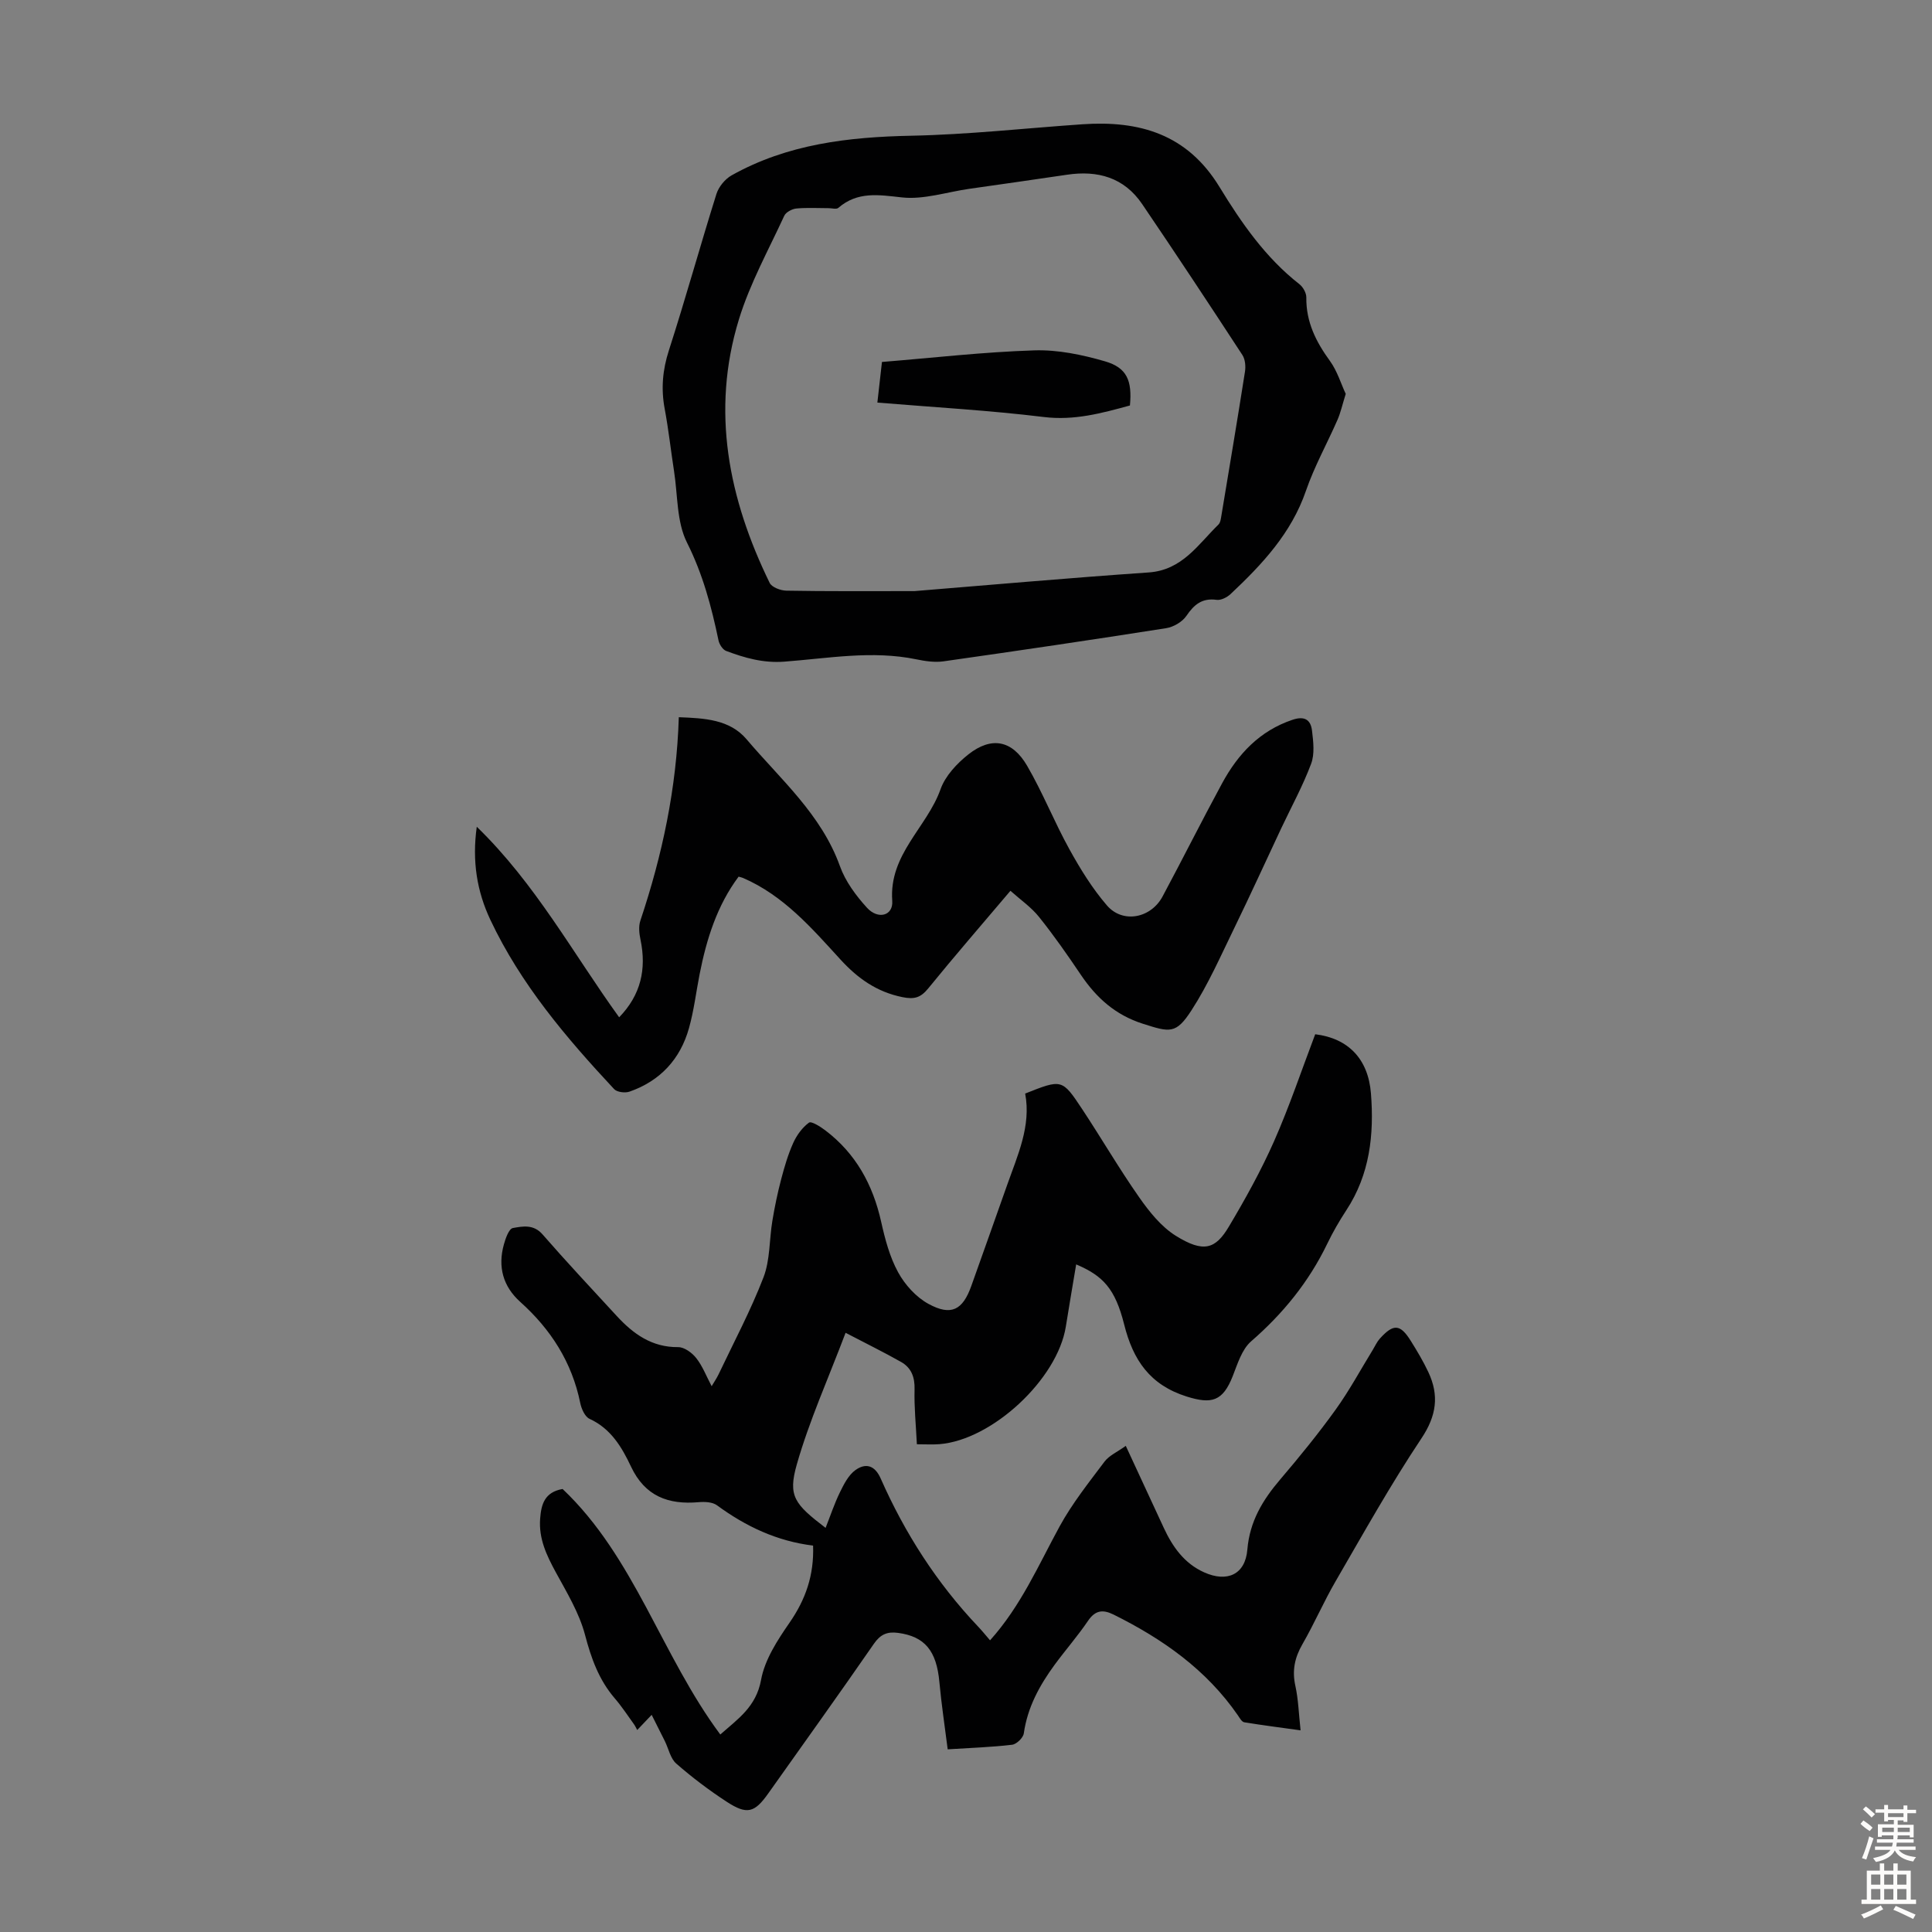
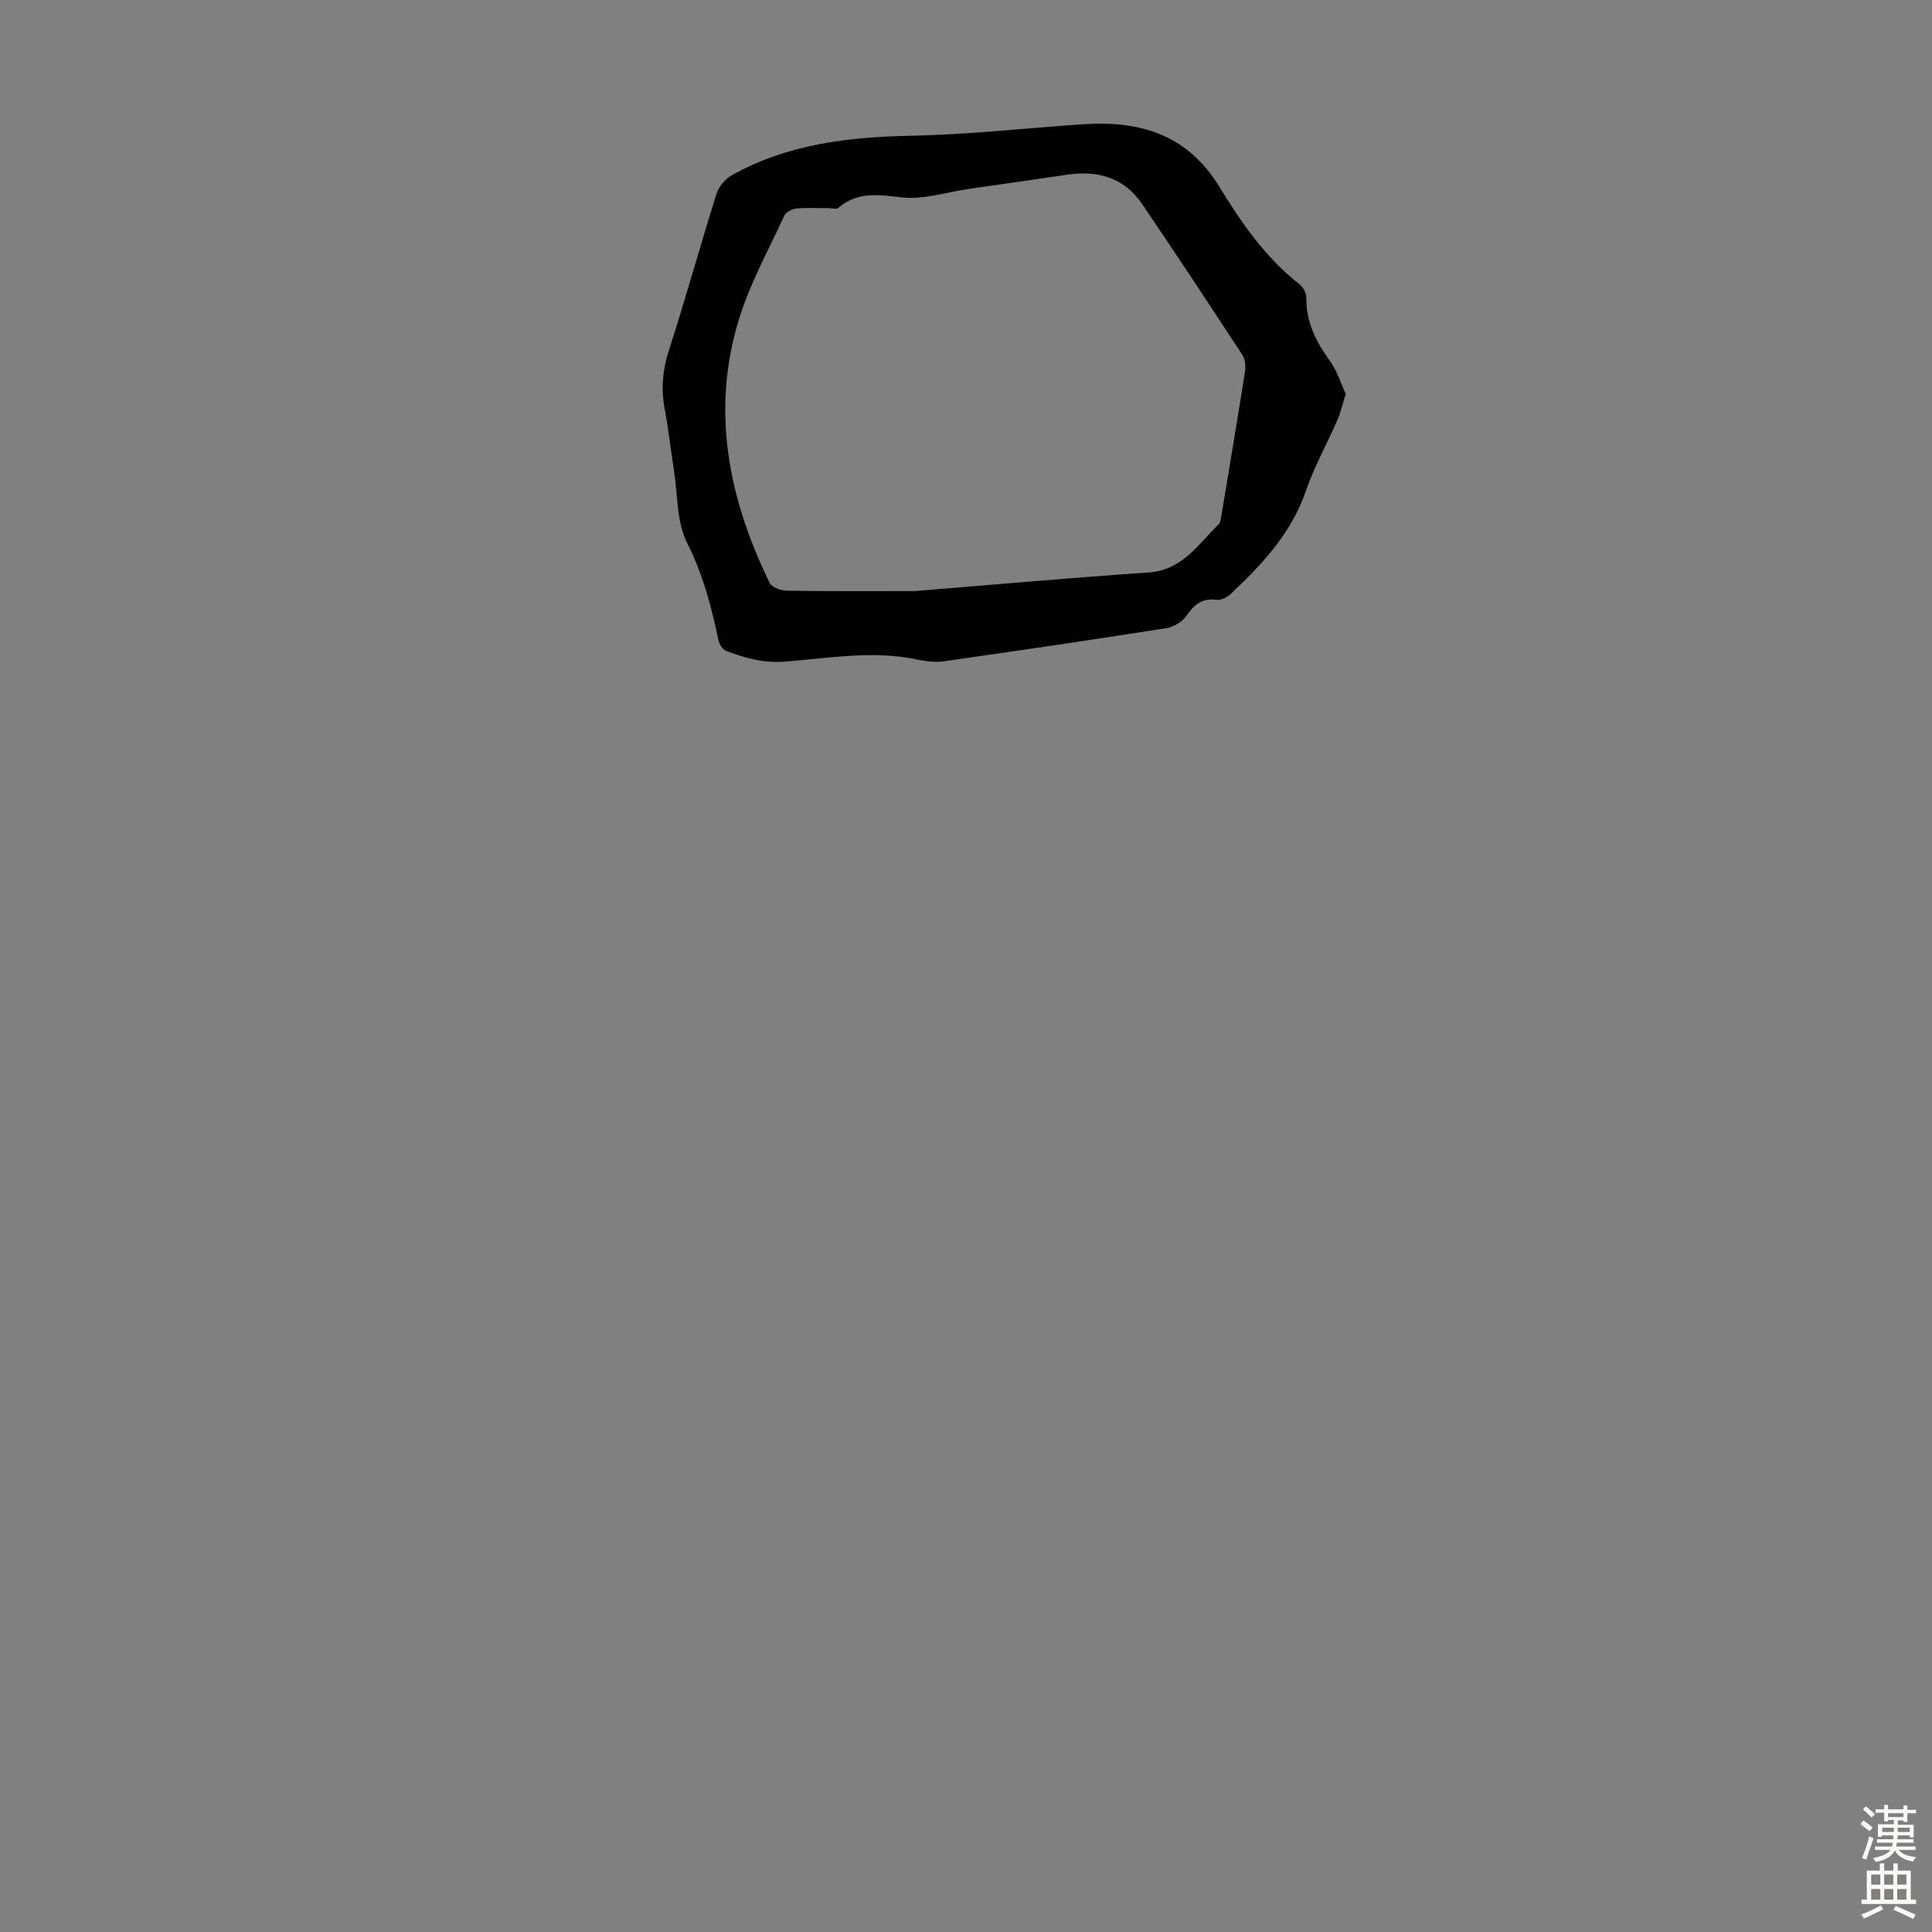
<svg xmlns="http://www.w3.org/2000/svg" enable-background="new 0 0 400 400" viewBox="0 0 400 400">
  <rect x="0" y="0" width="400" height="400" fill="#808080" stroke="none" />
  <g fill="#010102">
-     <path d="m196.21 362.18c-.59-4.71-1.3-9.31-1.72-13.93-.59-6.49-3.03-9.44-8.56-10.18-2.23-.3-3.65.3-5 2.26-7.19 10.39-14.56 20.67-21.87 30.98-2.84 4.01-4.39 4.47-8.61 1.72-3.65-2.38-7.15-5.03-10.43-7.89-1.22-1.06-1.59-3.08-2.37-4.66-.82-1.66-1.65-3.3-2.73-5.44-1.34 1.41-1.99 2.1-2.99 3.14-.23-.41-.41-.83-.67-1.19-1.31-1.81-2.54-3.7-4-5.39-3.28-3.83-4.86-8.26-6.14-13.13-1.2-4.54-3.77-8.77-6.06-12.97-1.9-3.5-3.54-6.93-3.23-11.06.22-3.02.94-5.51 4.65-6.16 14.89 14.11 20.47 34.46 32.65 50.83 3.61-3.2 7.42-5.71 8.44-11.31.76-4.18 3.39-8.22 5.89-11.83 3.32-4.8 5.1-9.81 4.88-15.97-7.49-.92-13.95-3.98-19.89-8.34-.93-.69-2.54-.76-3.8-.65-6.28.55-11.1-1.22-14-7.35-1.89-4.01-4.16-7.88-8.6-9.91-.96-.44-1.68-2.09-1.92-3.29-1.72-8.43-6.08-15.23-12.41-20.91-3.59-3.22-4.68-7.28-3.4-11.89.35-1.27 1.05-3.27 1.87-3.41 2.03-.36 4.27-.82 6.13 1.31 5 5.74 10.21 11.29 15.36 16.89 3.43 3.72 7.27 6.51 12.73 6.46 1.27-.01 2.88 1.17 3.74 2.27 1.29 1.63 2.06 3.68 3.19 5.82.51-.87 1.05-1.65 1.45-2.49 3.16-6.66 6.65-13.21 9.29-20.07 1.38-3.6 1.18-7.78 1.83-11.68.48-2.9 1.08-5.79 1.83-8.64.67-2.55 1.42-5.11 2.5-7.51.72-1.59 1.87-3.17 3.25-4.18.49-.36 2.35.82 3.37 1.59 6.33 4.79 9.87 11.27 11.58 18.96.8 3.58 1.77 7.27 3.51 10.44 1.41 2.58 3.72 5.14 6.27 6.53 4.72 2.58 7.1 1.28 8.88-3.71 2.47-6.95 4.95-13.89 7.4-20.85 2.18-6.2 5.02-12.26 3.75-18.98 7.58-3.01 7.65-3.05 11.78 3.19 4.01 6.06 7.67 12.36 11.84 18.31 2.08 2.97 4.54 6.05 7.54 7.93 5.78 3.6 8.23 2.79 11-1.86 3.42-5.74 6.68-11.62 9.38-17.72 3.19-7.23 5.71-14.75 8.51-22.13 6.85.84 10.98 5.12 11.54 12.26.67 8.52-.23 16.75-5.08 24.15-1.47 2.24-2.82 4.58-3.98 6.99-3.8 7.87-9.14 14.44-15.75 20.18-1.92 1.67-2.81 4.67-3.81 7.21-2.05 5.21-4.36 5.84-9.52 4.22-7.62-2.4-11.11-7.55-12.95-14.91-1.87-7.45-4.39-10.09-9.94-12.45-.72 4.33-1.46 8.59-2.14 12.87-1.73 10.89-15.23 23.48-26.17 24.35-1.42.11-2.85.02-4.67.02-.2-4.05-.58-7.71-.48-11.36.07-2.54-.67-4.47-2.77-5.67-3.55-2.01-7.22-3.81-11.51-6.05-3.61 9.54-7.52 18.21-10.1 27.25-1.87 6.58-.48 8.21 5.96 13.14 1.02-2.58 1.83-5.04 2.96-7.35.82-1.68 1.77-3.57 3.21-4.61 2.06-1.48 3.98-1.09 5.23 1.72 5 11.33 11.61 21.64 20.16 30.66.83.87 1.58 1.81 2.49 2.86 6.4-7.12 10.03-15.58 14.41-23.6 2.6-4.75 6.03-9.06 9.3-13.41.95-1.26 2.62-1.97 4.39-3.25 2.73 5.89 5.3 11.43 7.86 16.96 1.83 3.94 4.24 7.38 8.37 9.23 4.74 2.13 8.51.47 8.94-4.71.49-5.86 3.17-10.26 6.8-14.52 3.99-4.68 7.89-9.47 11.48-14.46 2.84-3.95 5.17-8.28 7.72-12.43.46-.76.83-1.6 1.41-2.25 2.84-3.16 4.25-3.07 6.45.48 1.3 2.08 2.57 4.21 3.61 6.42 2.27 4.83 1.71 9.04-1.44 13.75-6.37 9.55-11.98 19.61-17.75 29.55-2.47 4.25-4.42 8.79-6.88 13.05-1.6 2.78-2.16 5.45-1.46 8.61.62 2.82.7 5.75 1.08 9.22-4.07-.57-7.88-1.05-11.66-1.67-.5-.08-.94-.87-1.3-1.41-6.54-9.49-15.6-15.85-25.76-20.89-2.22-1.1-3.79-.91-5.29 1.3-2.13 3.14-4.65 6.02-6.9 9.08-3.13 4.27-5.63 8.82-6.39 14.21-.13.92-1.5 2.25-2.42 2.36-4.2.5-8.45.64-13.34.95z" />
    <path d="m278.62 81.55c-.7 2.23-1.05 3.87-1.71 5.38-2.15 4.91-4.79 9.64-6.53 14.69-3.03 8.8-9.08 15.24-15.61 21.38-.73.68-1.98 1.32-2.89 1.19-3-.41-4.65.97-6.25 3.32-.85 1.25-2.67 2.31-4.2 2.55-15.34 2.41-30.7 4.68-46.07 6.86-1.82.26-3.8-.03-5.63-.41-9.17-1.9-18.29-.2-27.38.48-4.36.32-8.16-.78-12.01-2.22-.71-.27-1.41-1.36-1.58-2.18-1.46-6.99-3.25-13.73-6.53-20.26-2.15-4.28-1.9-9.78-2.67-14.74-.67-4.31-1.14-8.65-1.94-12.93-.78-4.16-.45-8.05.87-12.13 3.46-10.73 6.46-21.61 9.84-32.37.47-1.49 1.78-3.09 3.15-3.86 11.55-6.47 24.17-7.94 37.21-8.2 11.82-.24 23.61-1.56 35.42-2.37 11.8-.81 21.7 2.03 28.38 12.99 4.52 7.41 9.52 14.63 16.53 20.11.76.59 1.45 1.83 1.44 2.75-.07 5.07 2 9.19 4.91 13.18 1.5 2.08 2.27 4.7 3.25 6.79zm-89.28 40.83c15.06-1.22 31.75-2.71 48.47-3.86 6.97-.48 10.22-5.78 14.45-9.91.42-.41.51-1.23.62-1.88 1.65-9.92 3.32-19.85 4.88-29.79.17-1.1.05-2.54-.53-3.43-6.84-10.47-13.73-20.91-20.76-31.26-3.74-5.51-9.21-7.03-15.59-6.07-6.75 1.01-13.5 1.95-20.25 2.92-4.65.67-9.4 2.27-13.91 1.77-4.83-.53-9.16-1.28-13.16 2.17-.39.34-1.31.06-1.98.06-2.24 0-4.49-.14-6.71.07-.9.09-2.16.76-2.5 1.51-3.27 7.1-7.12 14.04-9.39 21.46-5.81 18.96-2.13 37.12 6.37 54.54.44.91 2.27 1.59 3.46 1.61 8.27.15 16.55.09 26.53.09z" />
-     <path d="m209.2 184.43c-5.95 7.03-11.59 13.53-17.02 20.21-1.56 1.91-2.85 2.31-5.33 1.81-5.33-1.08-9.26-3.88-12.85-7.8-5.95-6.51-11.78-13.26-20.17-16.88-.2-.09-.42-.13-.91-.27-4.46 5.97-6.64 12.92-8.07 20.18-.73 3.72-1.18 7.53-2.2 11.17-1.8 6.44-5.96 10.94-12.31 13.16-.92.32-2.59.12-3.19-.52-9.94-10.65-19.35-21.74-25.63-35.06-2.76-5.86-3.81-12.1-2.81-19.26 12.17 11.8 19.98 26.31 29.48 39.45 4.49-4.62 5.69-9.98 4.42-16.06-.27-1.27-.43-2.76-.03-3.95 4.53-13.54 7.5-27.37 7.96-42.12 5.35.21 10.54.45 14.04 4.58 7.02 8.29 15.47 15.53 19.32 26.26 1.13 3.15 3.31 6.1 5.6 8.61s5.46 1.67 5.23-1.43c-.71-9.63 7.19-15.2 10-23.11.98-2.76 3.38-5.32 5.75-7.2 4.77-3.77 9.07-2.99 12.17 2.34 3.25 5.58 5.64 11.66 8.77 17.31 2.25 4.07 4.74 8.11 7.76 11.61 3.27 3.8 9.1 2.67 11.52-1.86 4.17-7.78 8.12-15.68 12.33-23.44 3.29-6.05 7.76-10.85 14.58-13.14 2.53-.85 3.77.04 4.03 2.26.27 2.27.58 4.83-.19 6.86-1.71 4.57-4.08 8.89-6.17 13.32-3.23 6.86-6.37 13.78-9.69 20.59-2.83 5.8-5.44 11.78-8.93 17.16-3.2 4.94-4.47 4.52-10.03 2.75-5.68-1.81-9.62-5.35-12.84-10.12-2.75-4.08-5.57-8.13-8.64-11.96-1.59-2.01-3.82-3.55-5.95-5.45z" />
-     <path d="m233.94 83.95c-5.9 1.62-11.55 3.15-17.81 2.39-11.28-1.38-22.66-2.01-34.48-2.99.32-2.83.63-5.51.95-8.41 10.64-.86 21.07-2.07 31.52-2.4 4.87-.16 9.94.9 14.66 2.27 4.54 1.32 5.64 3.98 5.16 9.14z" />
  </g>
  <path d="m385.2 377.6.6-.7c.6.4 1.3.9 1.9 1.5l-.6.7c-.8-.5-1.4-1-1.9-1.5zm.3 7.1c.6-1.4 1.1-2.9 1.5-4.5.3.1.6.3.9.4-.5 1.4-1 2.9-1.5 4.4zm.2-10.1.6-.6c.7.5 1.3 1.1 1.9 1.6l-.7.7c-.6-.6-1.2-1.2-1.8-1.7zm8.4-.8h.8v.9h1.8v.7h-1.8v1.8h-.8v-.3h-1.2v.9h3.3v2.6h-.8v-.4h-2.5c0 .3 0 .6-.1.8h3.4v.7h-3.5c0 .3-.1.6-.1.8h4v.7h-3.5c.7.9 1.9 1.3 3.6 1.5-.2.2-.4.5-.6.9-1.9-.3-3.2-1.1-3.8-2.3-.5 1.1-1.8 2-3.9 2.4-.2-.3-.4-.5-.6-.8 1.9-.4 3.1-.9 3.6-1.7h-3.2v-.7h3.5c.1-.2.1-.5.2-.8h-3.3v-.7h3.4c0-.2 0-.5 0-.8h-2.4v.3h-.8v-2.6h3.3v-.9h-1.2v.3h-.8v-1.8h-1.8v-.7h1.8v-.9h.8v.9h3.2zm-4.4 5.5h2.4c0-.3 0-.6 0-.9h-2.4zm1.2-3.1h3.2v-.8h-3.2zm4.4 2.2h-2.4v.9h2.5v-.9z" fill="#fcfbfa" />
  <path d="m389.2 385.8h.9v1.5h1.9v-1.5h.9v1.5h2.7v6h1.1v.9h-11.3v-.9h1.1v-6h2.7zm.2 8.7.5.8c-1.2.6-2.5 1.3-4 1.9-.2-.3-.3-.6-.6-.8 1.6-.6 3-1.3 4.1-1.9zm-2-4.3h1.9v-2.1h-1.9zm0 3.1h1.9v-2.2h-1.9zm2.7-3.1h1.9v-2.1h-1.9zm0 3.1h1.9v-2.2h-1.9zm2.4 1.3c1.4.6 2.7 1.2 4.1 1.8l-.5.9c-1.5-.7-2.8-1.4-4.1-1.9zm2.2-6.5h-1.9v2.1h1.9zm-1.9 5.2h1.9v-2.2h-1.9z" fill="#fcfbfa" />
</svg>